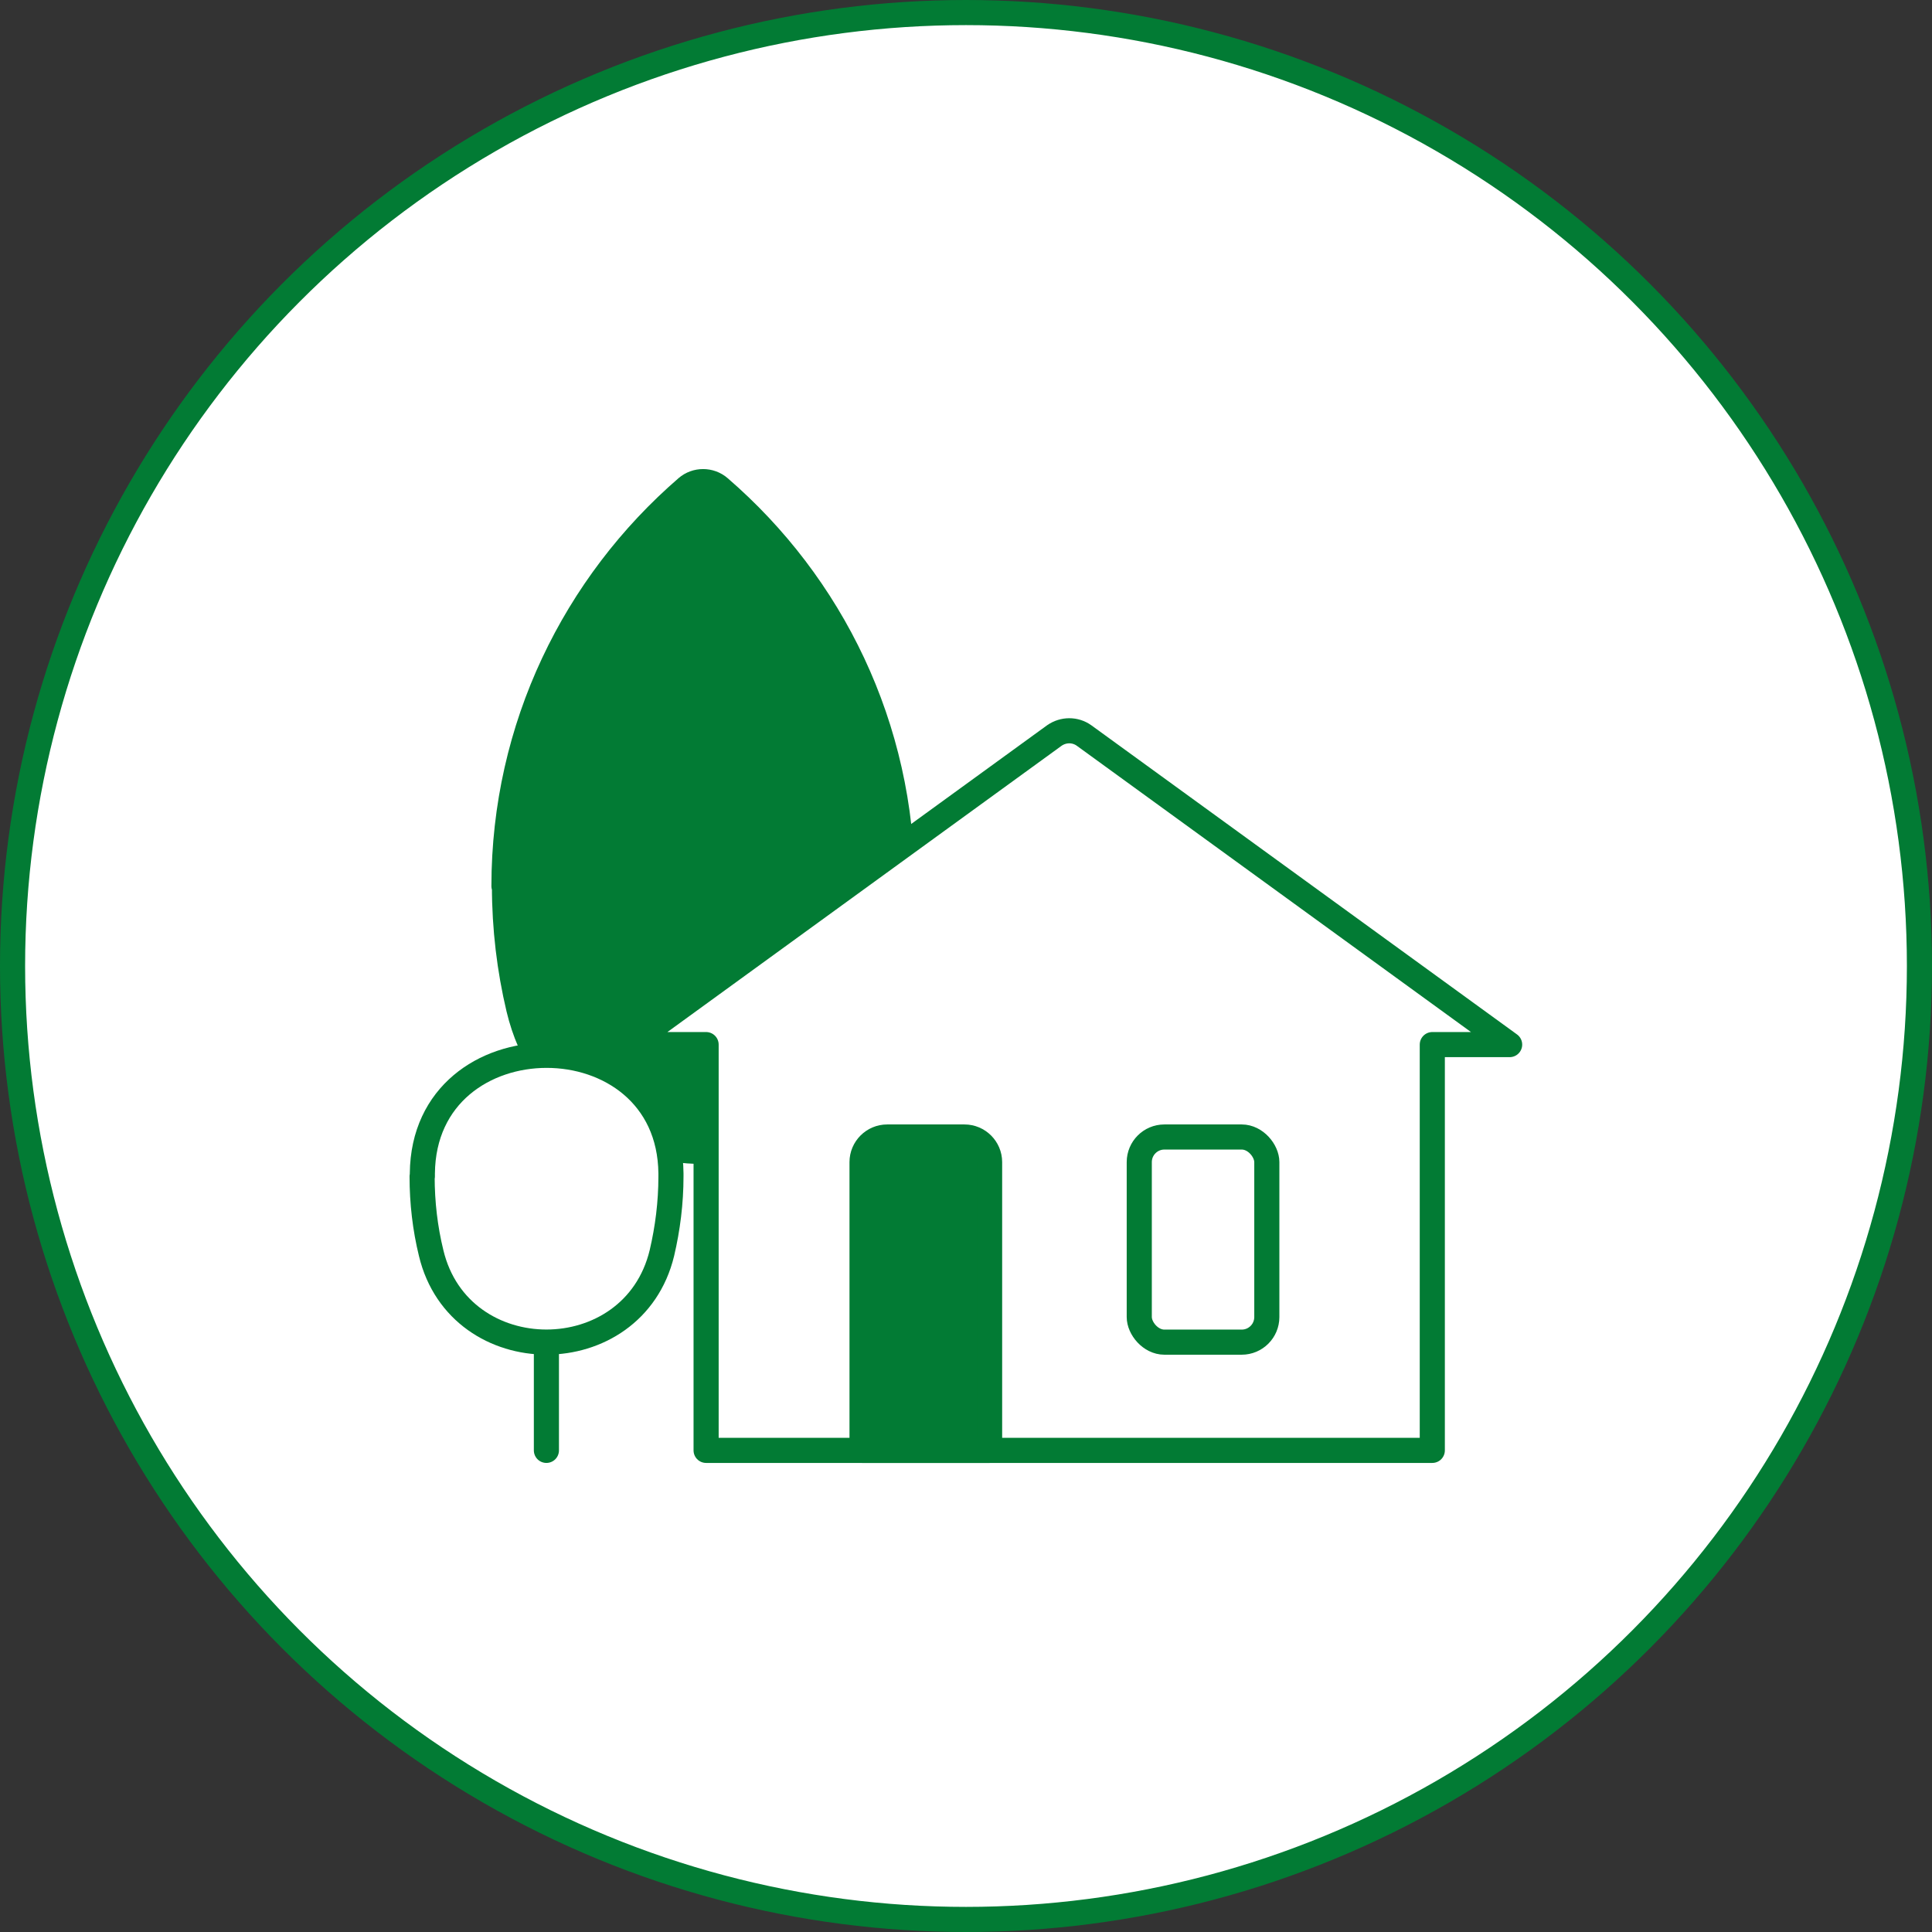
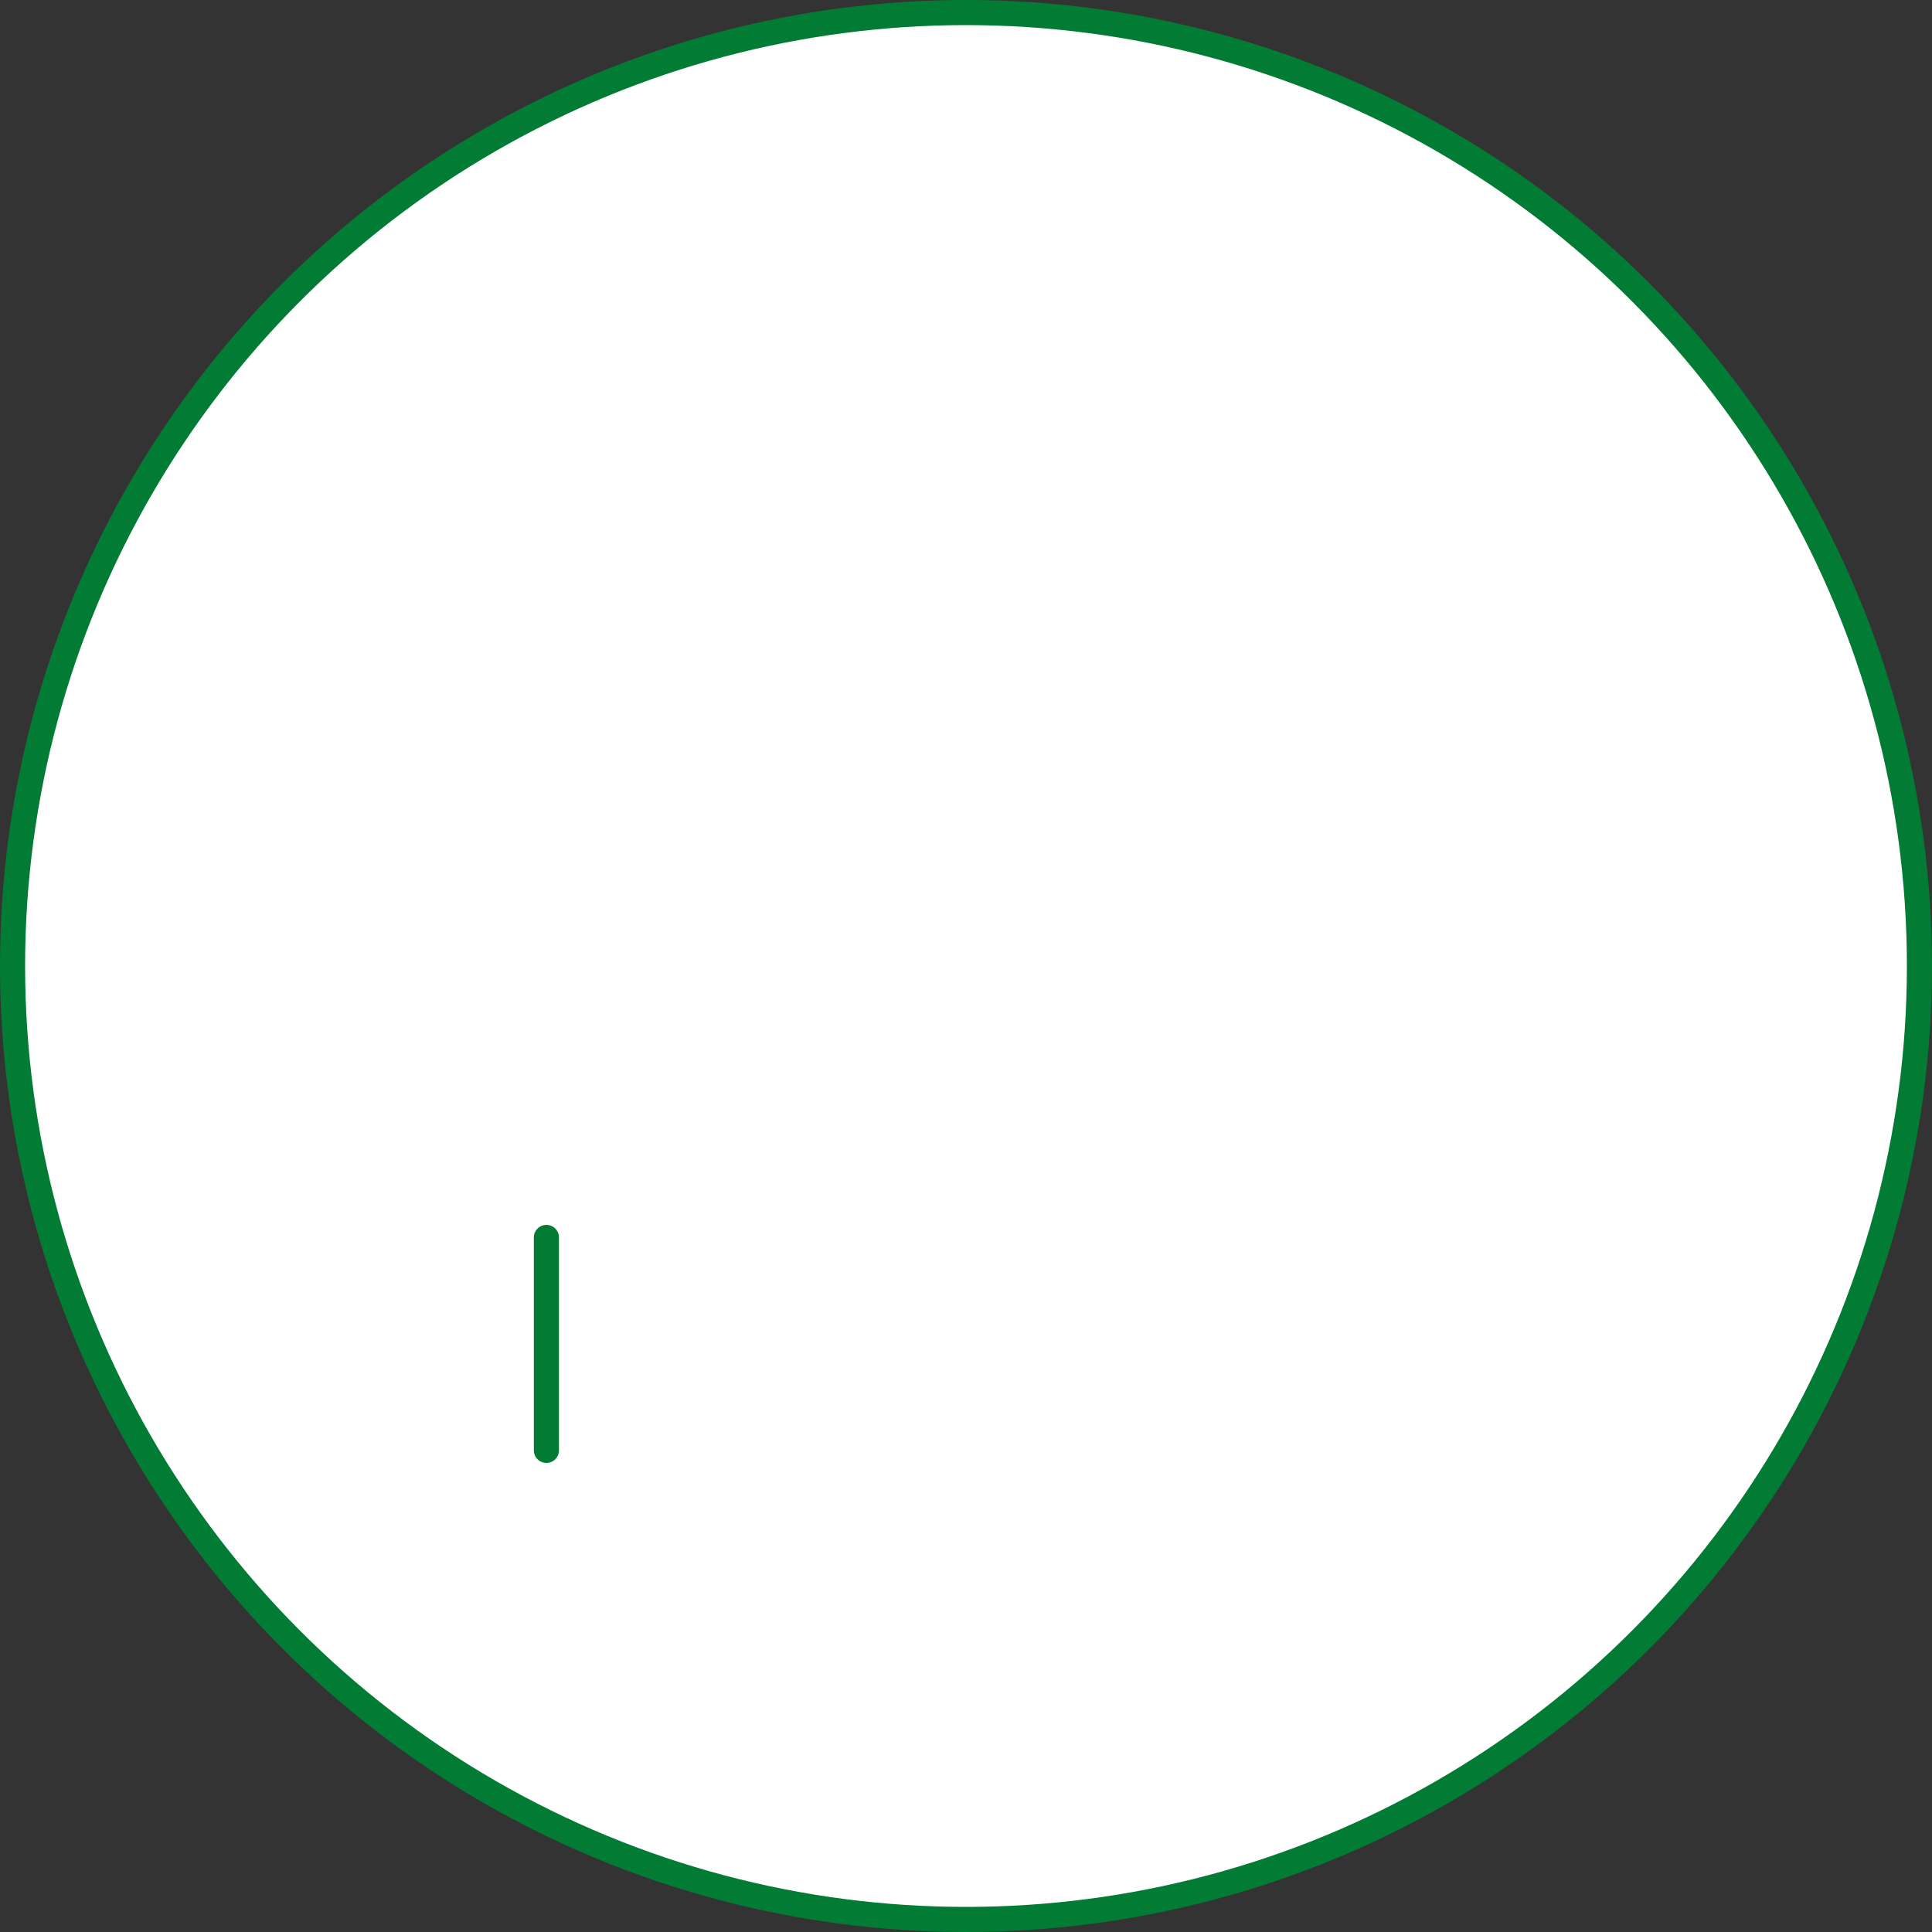
<svg xmlns="http://www.w3.org/2000/svg" id="Layer_1" viewBox="0 0 76.94 76.94">
  <rect x="0" y="0" width="76.94" height="76.94" fill="#333333" stroke="none" />
  <defs>
    <style>
      .cls-1 {
        fill: #fff;
      }

      .cls-1, .cls-2, .cls-3 {
        stroke: #027b34;
        stroke-linecap: round;
        stroke-linejoin: round;
      }

      .cls-2 {
        fill: #027b34;
      }

      .cls-3 {
        fill: none;
      }
    </style>
  </defs>
  <circle class="cls-1" cx="38.47" cy="38.47" r="37.97" />
  <g>
-     <path class="cls-2" d="M20.09,35.29c0,1.68.2,3.32.57,4.88,1.81,7.58,12.89,7.58,14.7,0,.37-1.57.57-3.2.57-4.88,0-6.35-2.82-12.02-7.28-15.87-.37-.32-.93-.32-1.3,0-4.45,3.85-7.28,9.53-7.28,15.87Z" />
+     <path class="cls-2" d="M20.09,35.29Z" />
    <g>
-       <path class="cls-1" d="M43.17,29.29c-.35-.25-.82-.25-1.18,0l-16.95,12.31h3.08v16.16h28.92v-16.16h3.08l-16.95-12.31Z" />
-       <rect class="cls-3" x="45.37" y="45.28" width="5.08" height="8.17" rx="1" ry="1" />
-       <path class="cls-2" d="M35.33,45.28h3.08c.55,0,1,.45,1,1v11.48h-5.08v-11.48c0-.55.45-1,1-1Z" />
-     </g>
+       </g>
    <g>
      <line class="cls-3" x1="21.76" y1="49.28" x2="21.76" y2="57.76" />
-       <path class="cls-1" d="M16.81,46.85c0,1.05.12,2.07.36,3.05,1.13,4.73,8.05,4.73,9.19,0,.23-.98.36-2,.36-3.05,0-.04,0-.08,0-.12-.06-6.27-9.84-6.27-9.9,0,0,.04,0,.08,0,.12Z" />
    </g>
  </g>
</svg>